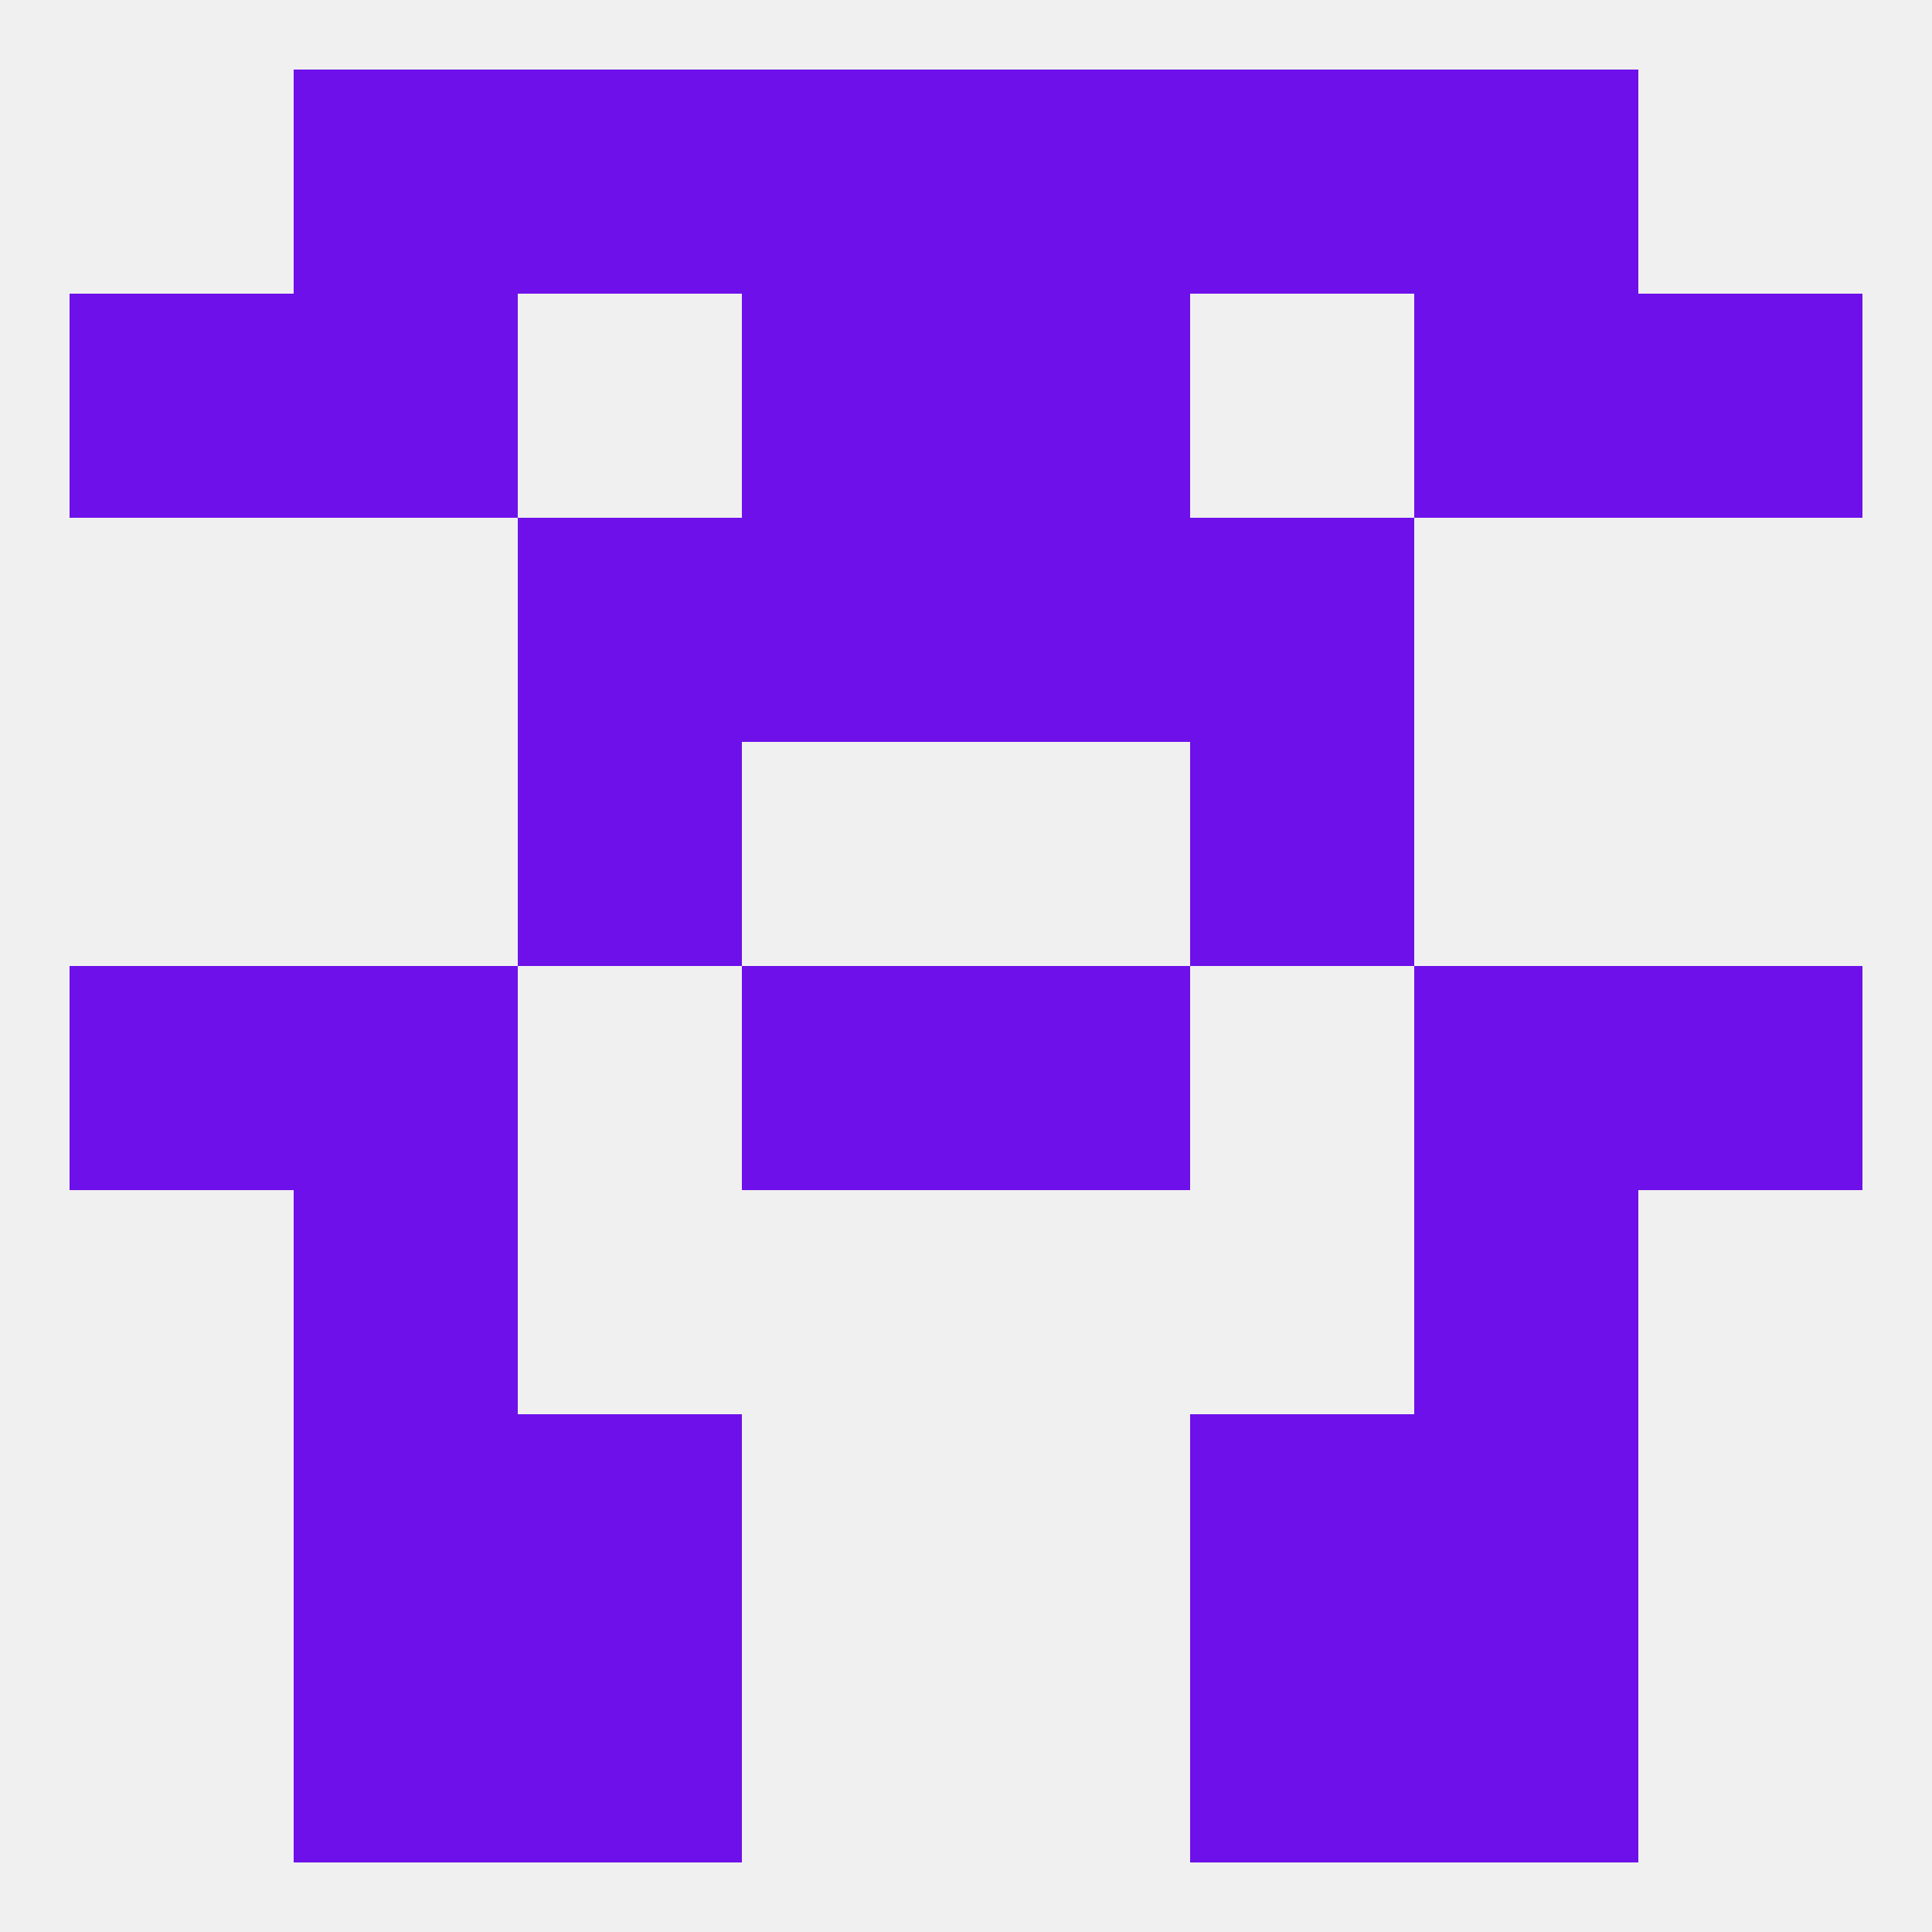
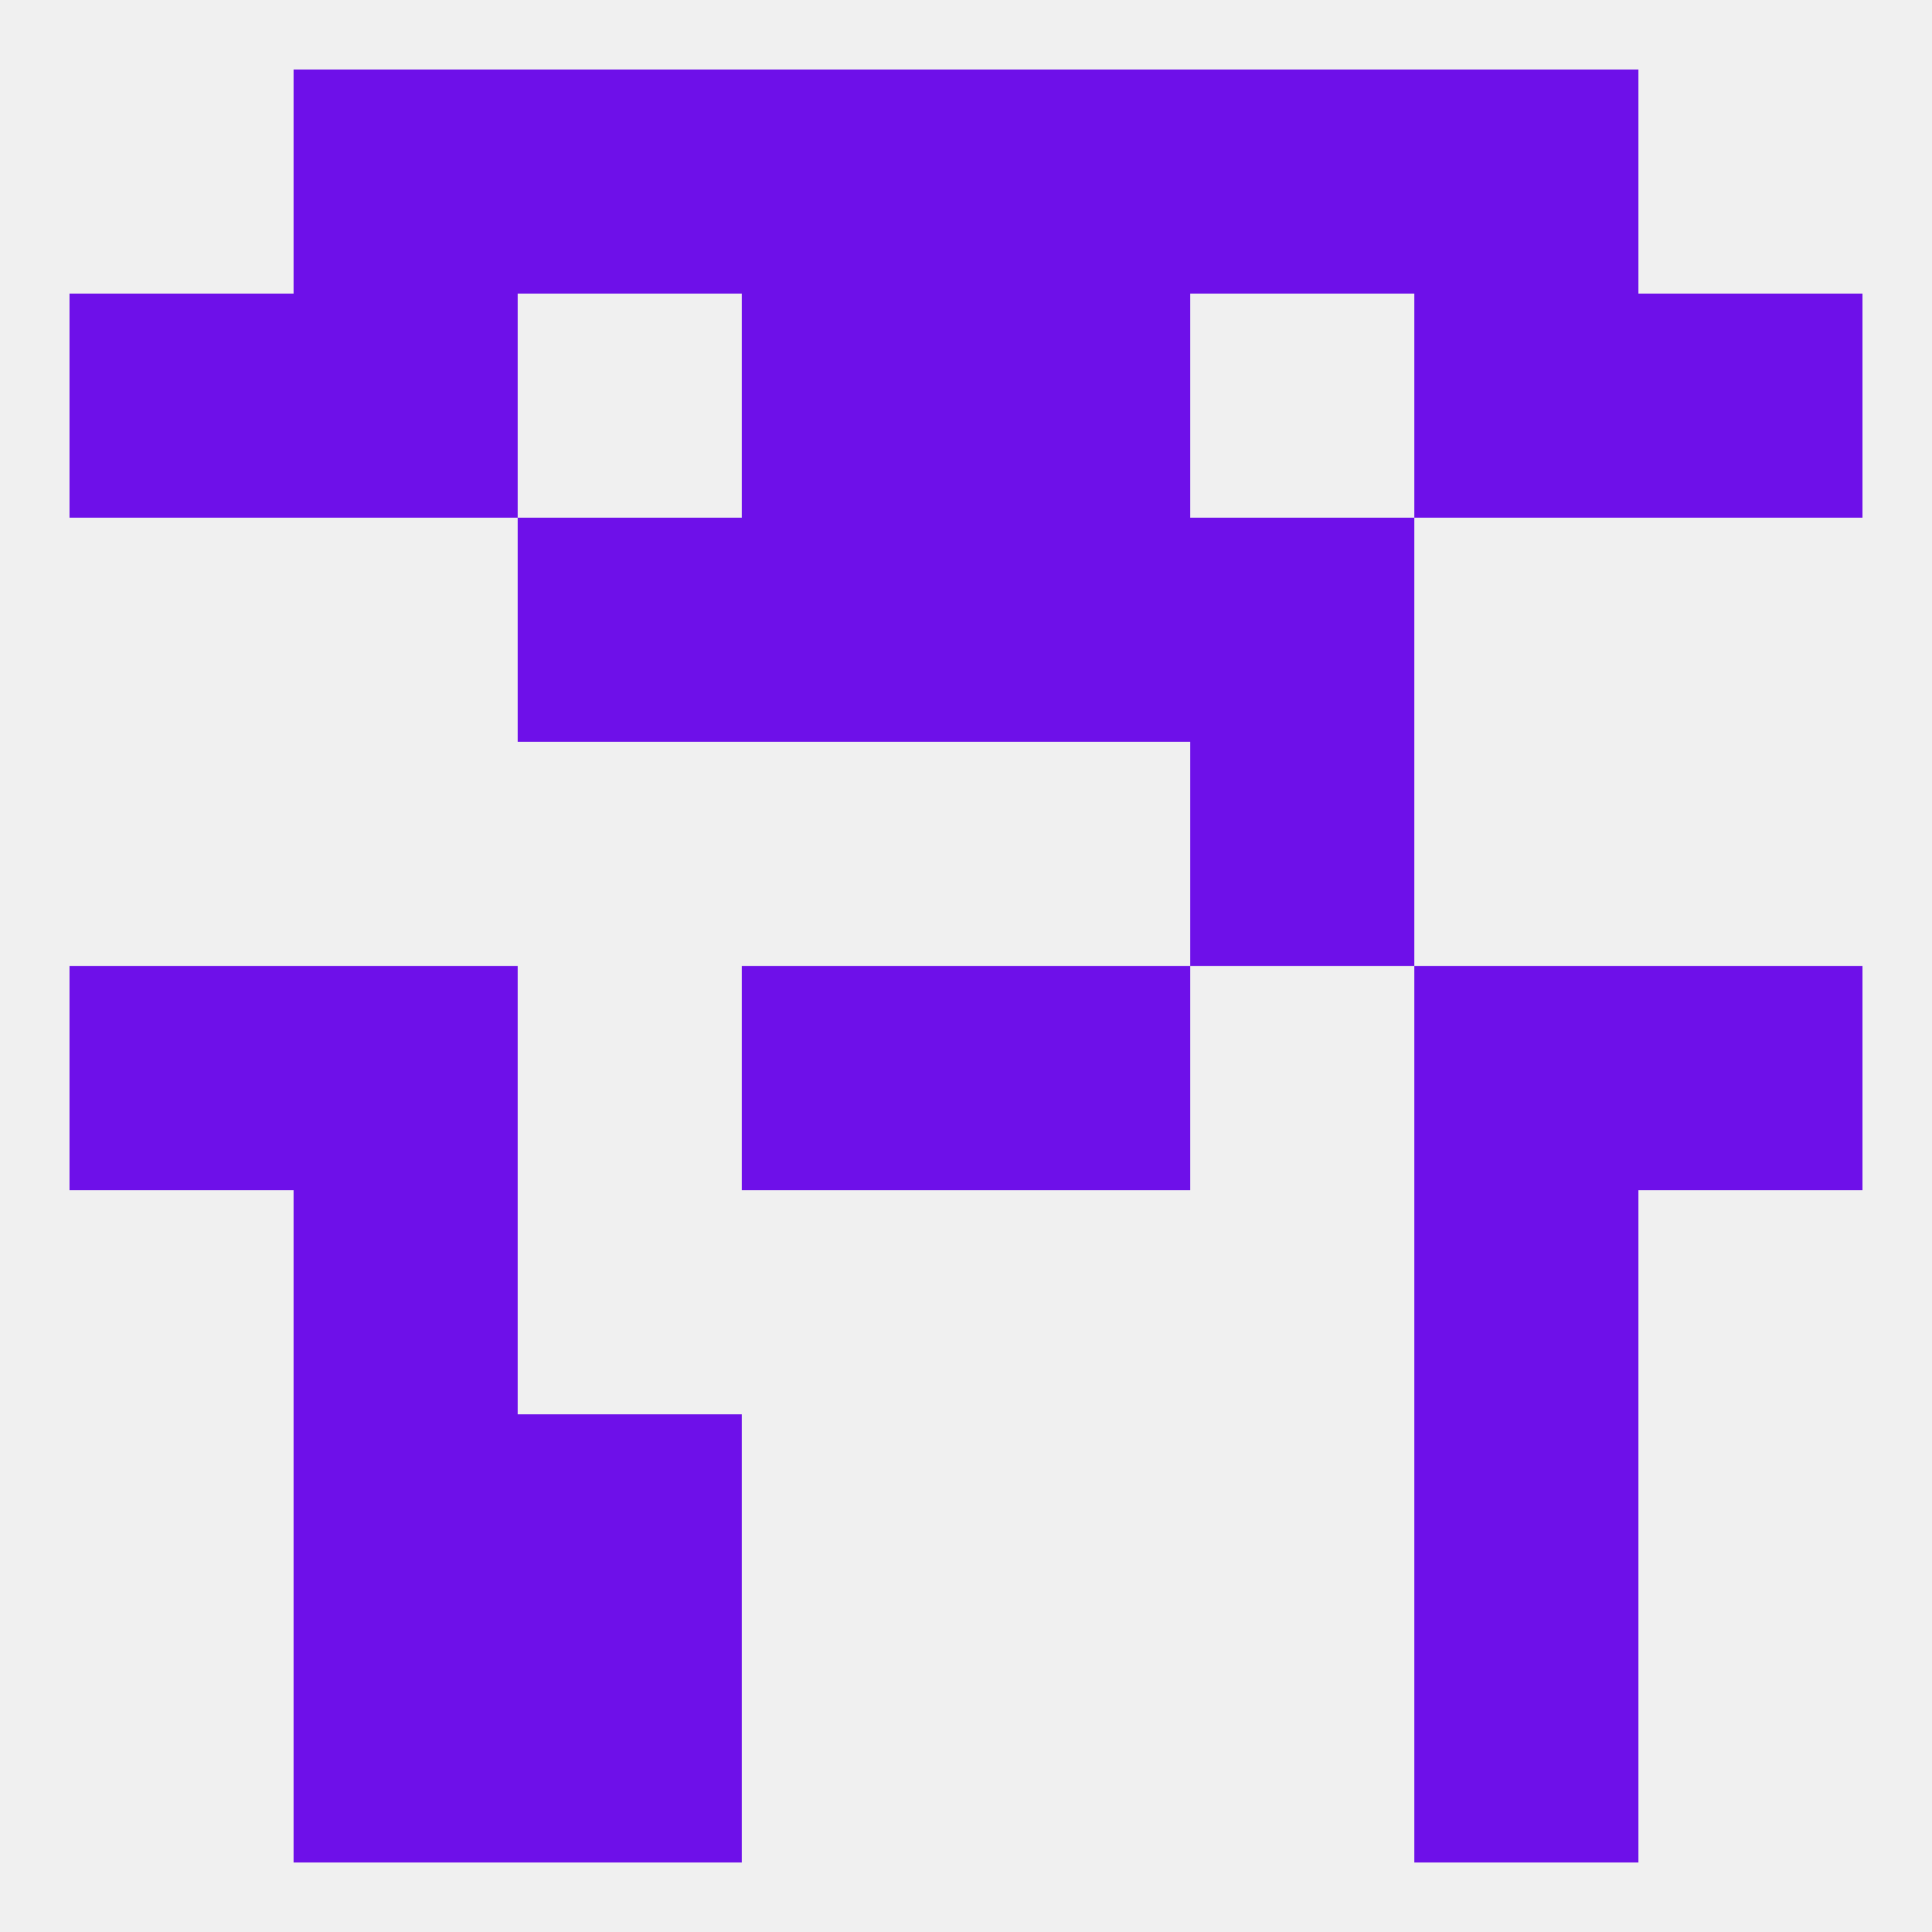
<svg xmlns="http://www.w3.org/2000/svg" version="1.1" baseprofile="full" width="250" height="250" viewBox="0 0 250 250">
  <rect width="100%" height="100%" fill="rgba(240,240,240,255)" />
  <rect x="9" y="125" width="29" height="29" fill="rgba(110,16,233,255)" />
  <rect x="212" y="125" width="29" height="29" fill="rgba(110,16,233,255)" />
  <rect x="96" y="125" width="29" height="29" fill="rgba(110,16,233,255)" />
  <rect x="125" y="125" width="29" height="29" fill="rgba(110,16,233,255)" />
  <rect x="38" y="125" width="29" height="29" fill="rgba(110,16,233,255)" />
  <rect x="183" y="125" width="29" height="29" fill="rgba(110,16,233,255)" />
  <rect x="38" y="154" width="29" height="29" fill="rgba(110,16,233,255)" />
  <rect x="183" y="154" width="29" height="29" fill="rgba(110,16,233,255)" />
-   <rect x="154" y="183" width="29" height="29" fill="rgba(110,16,233,255)" />
  <rect x="38" y="183" width="29" height="29" fill="rgba(110,16,233,255)" />
  <rect x="183" y="183" width="29" height="29" fill="rgba(110,16,233,255)" />
  <rect x="67" y="183" width="29" height="29" fill="rgba(110,16,233,255)" />
  <rect x="38" y="212" width="29" height="29" fill="rgba(110,16,233,255)" />
  <rect x="183" y="212" width="29" height="29" fill="rgba(110,16,233,255)" />
  <rect x="67" y="212" width="29" height="29" fill="rgba(110,16,233,255)" />
-   <rect x="154" y="212" width="29" height="29" fill="rgba(110,16,233,255)" />
-   <rect x="67" y="96" width="29" height="29" fill="rgba(110,16,233,255)" />
  <rect x="154" y="96" width="29" height="29" fill="rgba(110,16,233,255)" />
  <rect x="67" y="67" width="29" height="29" fill="rgba(110,16,233,255)" />
  <rect x="154" y="67" width="29" height="29" fill="rgba(110,16,233,255)" />
  <rect x="96" y="67" width="29" height="29" fill="rgba(110,16,233,255)" />
  <rect x="125" y="67" width="29" height="29" fill="rgba(110,16,233,255)" />
  <rect x="9" y="38" width="29" height="29" fill="rgba(110,16,233,255)" />
  <rect x="212" y="38" width="29" height="29" fill="rgba(110,16,233,255)" />
  <rect x="96" y="38" width="29" height="29" fill="rgba(110,16,233,255)" />
  <rect x="125" y="38" width="29" height="29" fill="rgba(110,16,233,255)" />
  <rect x="38" y="38" width="29" height="29" fill="rgba(110,16,233,255)" />
  <rect x="183" y="38" width="29" height="29" fill="rgba(110,16,233,255)" />
  <rect x="154" y="9" width="29" height="29" fill="rgba(110,16,233,255)" />
  <rect x="96" y="9" width="29" height="29" fill="rgba(110,16,233,255)" />
  <rect x="125" y="9" width="29" height="29" fill="rgba(110,16,233,255)" />
  <rect x="38" y="9" width="29" height="29" fill="rgba(110,16,233,255)" />
  <rect x="183" y="9" width="29" height="29" fill="rgba(110,16,233,255)" />
  <rect x="67" y="9" width="29" height="29" fill="rgba(110,16,233,255)" />
</svg>